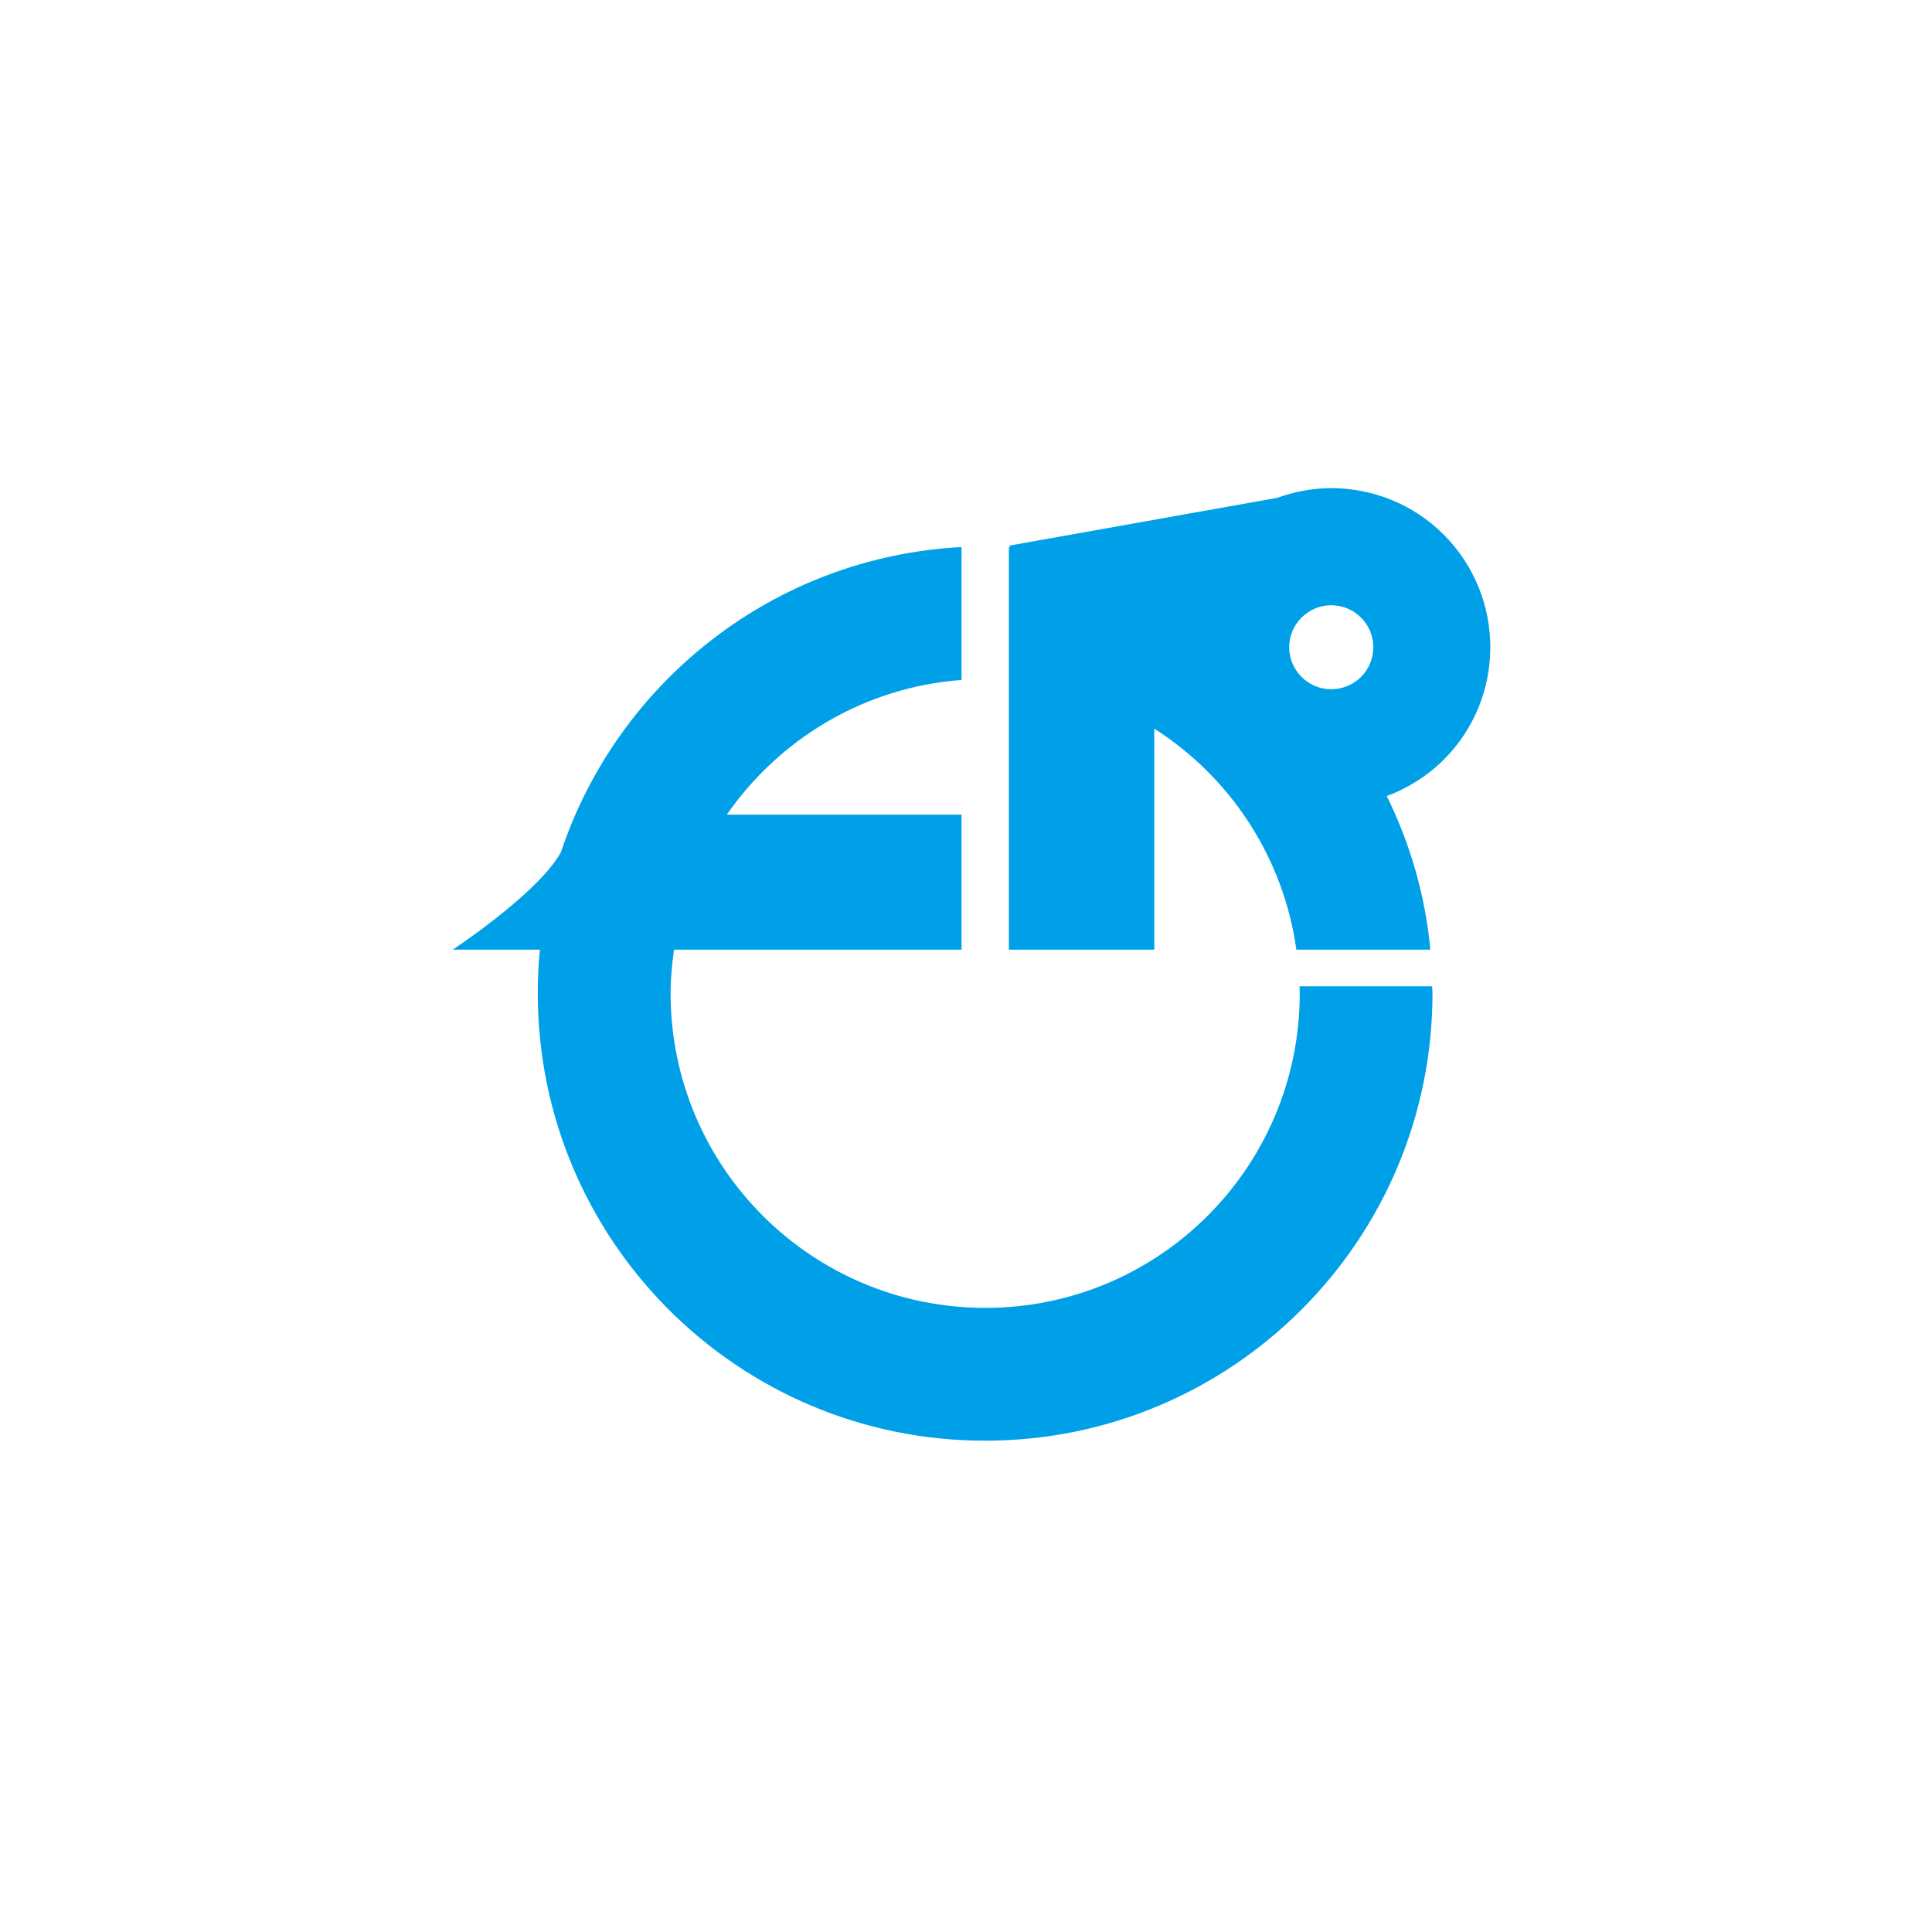
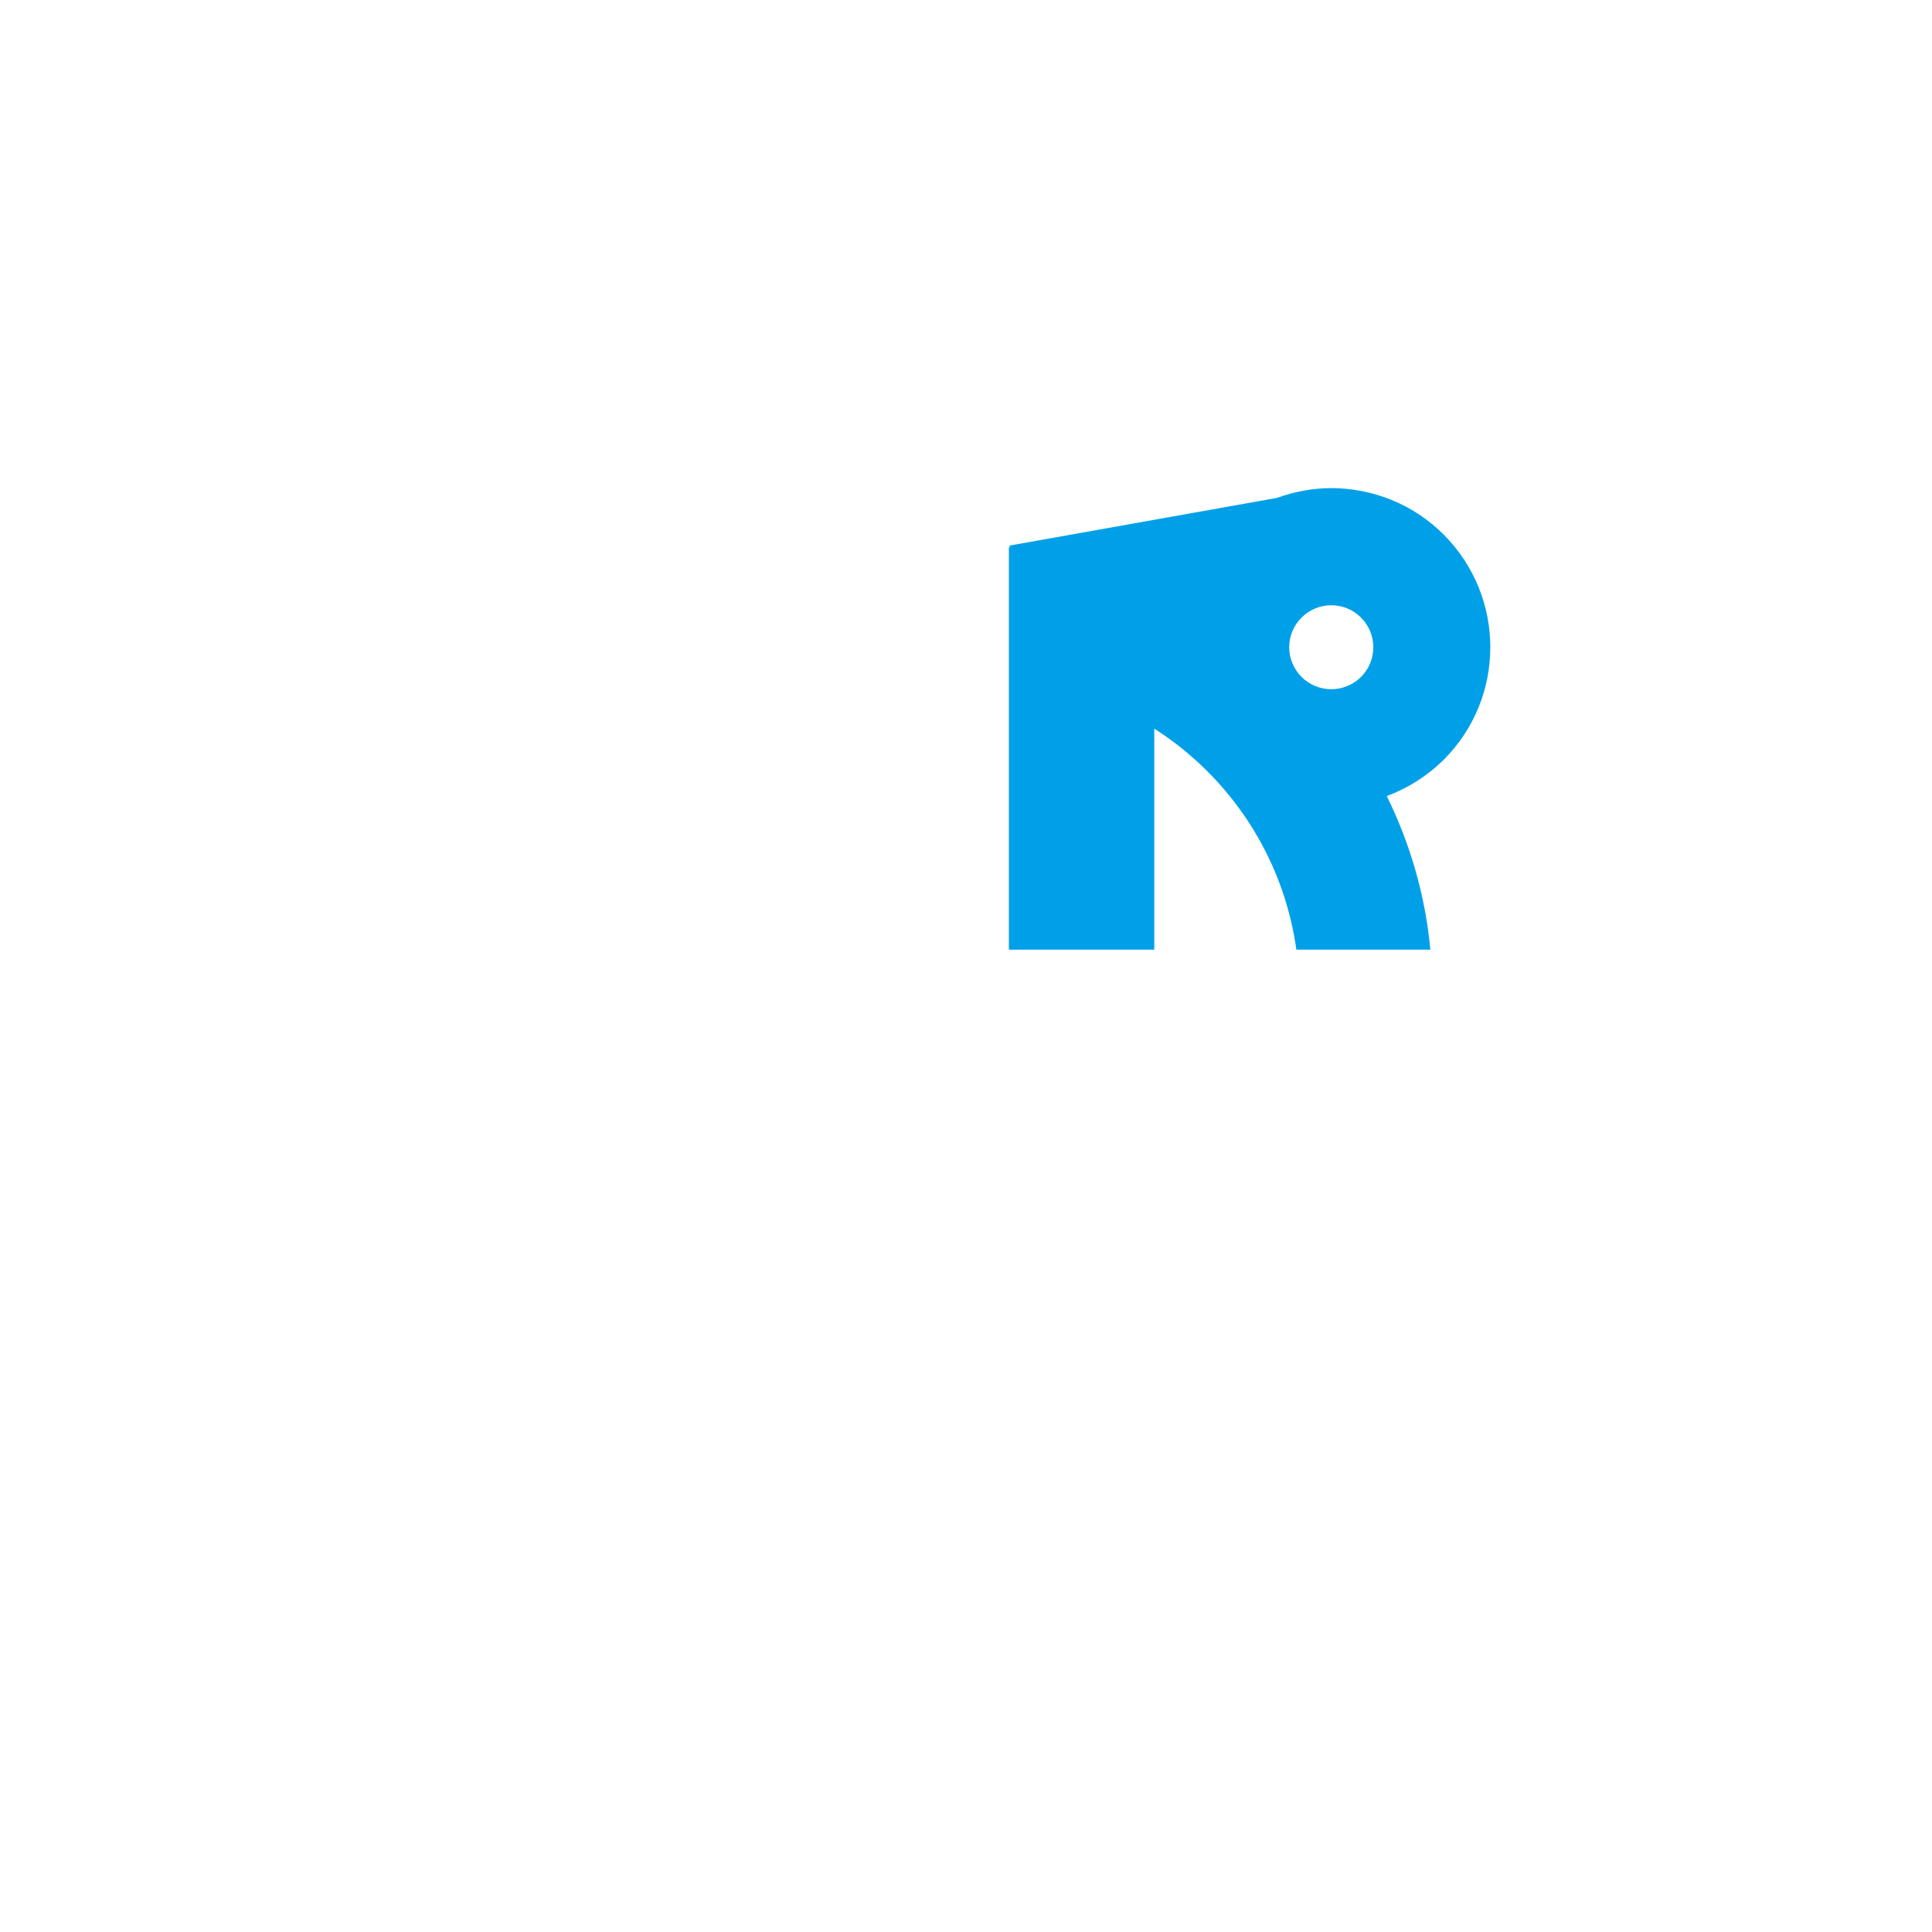
<svg xmlns="http://www.w3.org/2000/svg" version="1.1" x="0px" y="0px" width="20px" height="20px" viewBox="0 0 20 20" enable-background="new 0 0 20 20" xml:space="preserve">
  <g>
-     <path fill="#00A0E8" d="M13.453,10.21c0,0.023,0.002,0.048,0.002,0.072c0,1.799-1.456,3.257-3.256,3.257   c-1.798,0-3.257-1.458-3.257-3.257c0-0.152,0.015-0.304,0.035-0.451h2.977V8.433H7.524C8.068,7.65,8.946,7.113,9.954,7.039V5.663   C8.015,5.765,6.395,7.058,5.807,8.821C5.804,8.828,5.8,8.834,5.796,8.84c-0.246,0.422-1.11,0.991-1.11,0.991h0.903   c-0.015,0.148-0.022,0.299-0.022,0.451c0,2.559,2.073,4.632,4.631,4.632s4.631-2.073,4.631-4.632c0-0.023-0.003-0.048-0.003-0.072   H13.453z" />
    <path fill="#00A0E8" d="M14.946,7.864c-0.174,0.172-0.376,0.297-0.59,0.377c0.239,0.486,0.398,1.021,0.451,1.59H13.42   c-0.134-0.961-0.688-1.789-1.471-2.288v2.288h-1.505V7.039V6.293v-0.63c0.007,0,0.013,0.002,0.02,0.003l-0.02-0.017l2.776-0.495   c0.181-0.065,0.37-0.101,0.562-0.101l0,0l0,0c0.422,0.001,0.844,0.161,1.165,0.483C15.588,6.181,15.588,7.222,14.946,7.864z    M13.474,6.393c-0.171,0.17-0.171,0.444,0,0.615c0.17,0.169,0.444,0.169,0.615,0c0.17-0.171,0.17-0.445,0-0.615   C13.918,6.223,13.644,6.223,13.474,6.393z" />
  </g>
</svg>